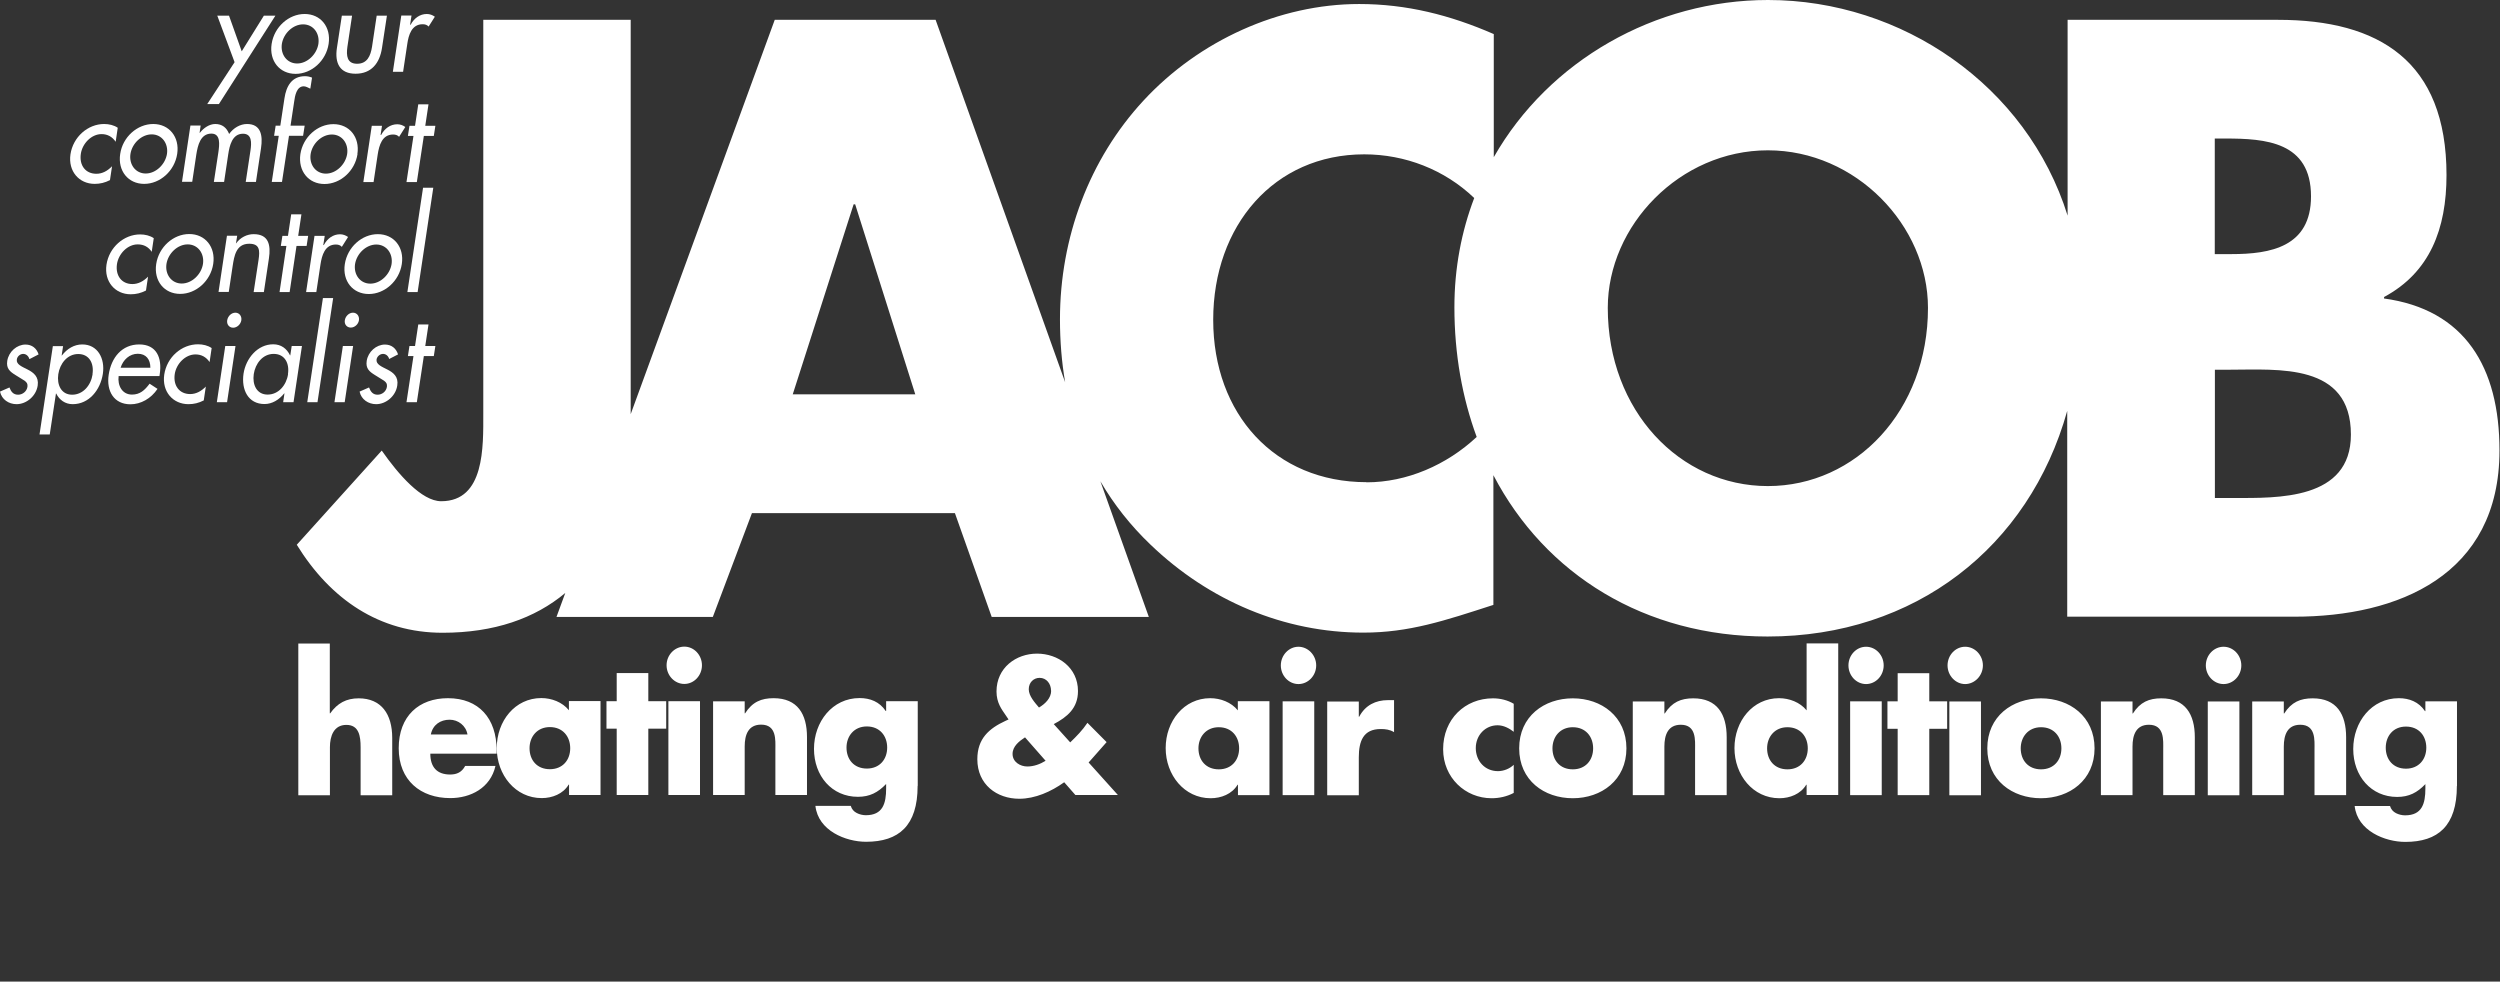
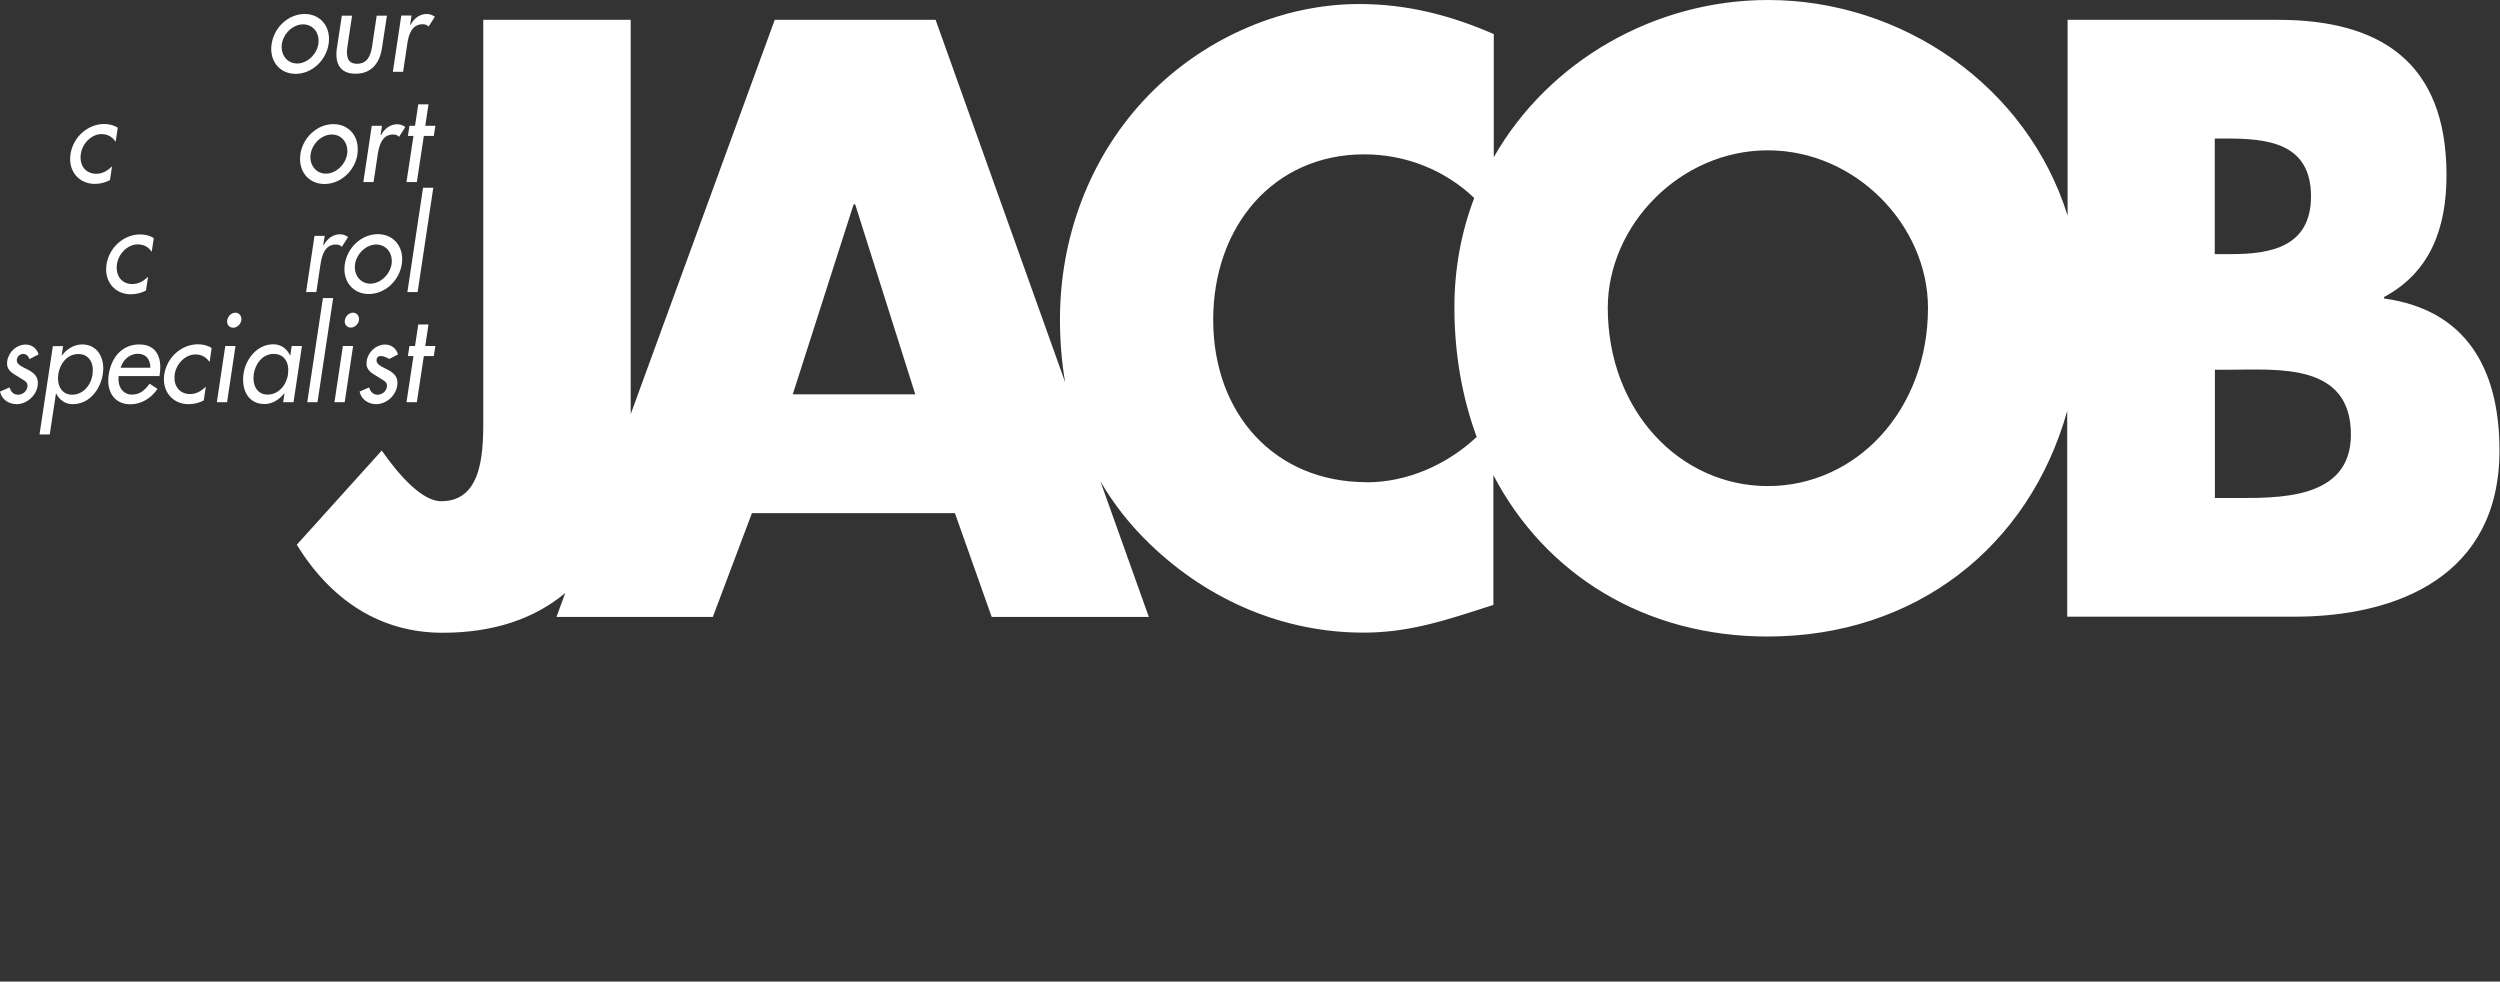
<svg xmlns="http://www.w3.org/2000/svg" width="163" height="64" viewBox="0 0 163 64" fill="none">
  <rect x="0" y="0" width="163" height="64" fill="#333333" stroke="none" />
  <path d="M155.441 19.466V19.365C158.431 17.759 159.512 14.921 159.512 11.414C159.512 3.979 155.103 1.293 148.532 1.293H134.808V14.059C132.156 5.568 123.998 0 115.274 0C107.934 0 100.992 3.937 97.394 10.248V2.222C94.548 0.98 91.71 0.262 88.619 0.262C83.425 0.262 78.181 2.636 74.549 6.565C71.019 10.384 69.11 15.495 69.11 20.818C69.11 22.237 69.22 23.606 69.448 24.924L61.002 1.293H50.513L41.121 27.003V1.293H31.51V26.952C31.51 29.123 31.612 32.68 28.765 32.68C27.49 32.68 25.97 30.923 24.889 29.377L19.349 35.519C21.553 39.084 24.737 41.256 28.858 41.256C32.22 41.256 34.88 40.318 36.856 38.662L36.282 40.225H46.476L49.026 33.457H62.261L64.659 40.225H74.904L71.745 31.379C72.615 32.874 73.704 34.26 75.022 35.519C78.848 39.186 83.746 41.247 88.89 41.247C91.879 41.247 94.185 40.47 97.369 39.439V30.982C100.756 37.471 107.259 41.501 115.248 41.501C124.843 41.501 132.292 35.688 134.783 26.791V40.208H149.588C156.353 40.208 162.966 37.521 162.966 29.368C162.966 23.944 160.711 20.176 155.416 19.458L155.441 19.466ZM51.687 25.71L55.656 13.324H55.758L59.676 25.71H51.687ZM89.101 31.438C83.121 31.438 79.101 26.994 79.101 20.852C79.101 14.709 83.071 10.063 88.949 10.063C91.609 10.063 94.185 11.059 96.119 12.91C95.291 15.081 94.827 17.472 94.827 20.032C94.827 23.099 95.342 25.938 96.28 28.489C94.32 30.323 91.719 31.447 89.101 31.447V31.438ZM115.265 31.692C109.531 31.692 104.827 26.783 104.827 20.075C104.827 14.701 109.531 9.801 115.265 9.801C121 9.801 125.704 14.701 125.704 20.075C125.704 26.783 121 31.692 115.265 31.692ZM144.411 9.032H145.095C147.696 9.032 150.678 9.235 150.678 12.8C150.678 16.104 148.034 16.568 145.484 16.568H144.403V9.032H144.411ZM145.636 32.469H144.411V24.105H145.391C148.524 24.105 153.279 23.64 153.279 28.337C153.279 32.621 148.473 32.469 145.636 32.469Z" fill="white" />
-   <path d="M14.147 1.022H14.932L15.76 3.346L17.204 1.022H17.956L14.273 6.784H13.513L15.295 4.055L14.164 1.014L14.147 1.022Z" fill="white" />
  <path d="M7.542 9.243C7.322 8.922 7.018 8.744 6.621 8.744C5.962 8.744 5.371 9.353 5.27 10.029C5.16 10.781 5.574 11.33 6.283 11.33C6.672 11.33 7.01 11.144 7.305 10.84L7.17 11.744C6.841 11.913 6.52 11.989 6.174 11.989C5.152 11.989 4.434 11.161 4.594 10.062C4.763 8.93 5.726 8.085 6.79 8.085C7.103 8.085 7.432 8.161 7.677 8.33L7.542 9.243ZM26.747 1.614H26.772C27 1.183 27.38 0.912 27.828 0.912C28.022 0.912 28.2 0.98 28.352 1.09L27.946 1.732C27.845 1.622 27.718 1.58 27.558 1.58C26.84 1.58 26.637 2.281 26.553 2.881L26.282 4.681H25.615L26.164 1.014H26.831L26.739 1.605L26.747 1.614ZM22.955 1.022L22.651 3.05C22.567 3.641 22.626 4.157 23.284 4.157C23.943 4.157 24.163 3.641 24.256 3.05L24.56 1.022H25.227L24.906 3.126C24.754 4.131 24.205 4.807 23.183 4.807C22.161 4.807 21.815 4.123 21.967 3.126L22.288 1.022H22.955ZM21.426 2.864C21.257 3.971 20.311 4.816 19.273 4.816C18.234 4.816 17.541 3.971 17.71 2.864C17.879 1.757 18.825 0.912 19.864 0.912C20.903 0.912 21.595 1.757 21.426 2.864ZM18.377 2.864C18.276 3.557 18.715 4.14 19.374 4.14C20.033 4.14 20.649 3.548 20.759 2.864C20.86 2.163 20.421 1.588 19.762 1.588C19.104 1.588 18.487 2.171 18.377 2.864Z" fill="white" />
-   <path d="M20.227 5.779C20.1 5.72 19.94 5.627 19.805 5.627C19.332 5.627 19.23 6.26 19.18 6.624L18.943 8.195H19.864L19.762 8.854H18.842L18.386 11.862H17.719L18.175 8.854H17.871L17.972 8.195H18.276L18.546 6.413C18.665 5.61 19.028 4.968 19.889 4.968C20.05 4.968 20.202 5.002 20.345 5.061L20.235 5.77L20.227 5.779ZM13.014 8.66H13.031C13.276 8.339 13.656 8.085 14.036 8.085C14.492 8.085 14.78 8.33 14.94 8.736C15.219 8.339 15.666 8.085 16.106 8.085C17.018 8.085 17.144 8.837 17.018 9.665L16.688 11.862H16.021L16.334 9.792C16.401 9.319 16.435 8.719 15.844 8.719C15.134 8.719 14.965 9.505 14.881 10.062L14.611 11.862H13.944L14.239 9.919C14.307 9.437 14.4 8.711 13.783 8.711C13.065 8.711 12.896 9.488 12.803 10.054L12.533 11.854H11.866L12.415 8.187H13.082L13.014 8.651V8.66ZM11.553 10.037C11.384 11.144 10.439 11.989 9.4 11.989C8.361 11.989 7.668 11.144 7.837 10.037C7.998 8.93 8.952 8.085 9.991 8.085C11.03 8.085 11.722 8.93 11.553 10.037ZM8.505 10.037C8.403 10.73 8.842 11.313 9.501 11.313C10.16 11.313 10.776 10.721 10.886 10.037C10.988 9.344 10.548 8.761 9.89 8.761C9.231 8.761 8.614 9.344 8.505 10.037Z" fill="white" />
  <path d="M9.898 16.424C9.679 16.103 9.383 15.934 8.978 15.934C8.319 15.934 7.728 16.543 7.626 17.219C7.517 17.971 7.931 18.52 8.631 18.52C9.02 18.52 9.358 18.334 9.653 18.038L9.518 18.942C9.189 19.111 8.876 19.187 8.522 19.187C7.5 19.187 6.782 18.359 6.942 17.261C7.111 16.129 8.074 15.284 9.138 15.284C9.451 15.284 9.78 15.36 10.025 15.529L9.89 16.433L9.898 16.424ZM27.17 11.871H26.502L26.958 8.863H26.595L26.697 8.204H27.06L27.271 6.801H27.938L27.727 8.204H28.386L28.284 8.863H27.634L27.178 11.871H27.17ZM24.822 8.804H24.847C25.075 8.373 25.455 8.102 25.903 8.102C26.097 8.102 26.274 8.17 26.426 8.28L26.021 8.922C25.92 8.812 25.793 8.77 25.633 8.77C24.915 8.77 24.72 9.471 24.627 10.071L24.357 11.871H23.69L24.239 8.204H24.906L24.813 8.804H24.822ZM23.31 10.046C23.141 11.152 22.195 11.997 21.156 11.997C20.117 11.997 19.425 11.152 19.585 10.046C19.754 8.939 20.7 8.094 21.739 8.094C22.778 8.094 23.47 8.939 23.302 10.046M20.253 10.046C20.151 10.738 20.59 11.321 21.249 11.321C21.908 11.321 22.524 10.73 22.634 10.046C22.736 9.353 22.297 8.77 21.638 8.77C20.979 8.77 20.362 9.353 20.253 10.046Z" fill="white" />
-   <path d="M18.893 19.044H18.226L18.673 16.036H18.31L18.412 15.377H18.775L18.986 13.974H19.653L19.442 15.377H20.092L19.991 16.036H19.332L18.884 19.044H18.893ZM15.38 15.867H15.396C15.667 15.478 16.114 15.267 16.537 15.267C17.516 15.267 17.668 15.968 17.533 16.855L17.204 19.044H16.537L16.858 16.94C16.95 16.315 16.933 15.892 16.249 15.892C15.388 15.892 15.27 16.695 15.168 17.354L14.915 19.035H14.248L14.797 15.368H15.464L15.388 15.858L15.38 15.867ZM13.902 17.21C13.733 18.317 12.787 19.162 11.748 19.162C10.709 19.162 10.017 18.317 10.185 17.21C10.354 16.104 11.3 15.259 12.339 15.259C13.378 15.259 14.07 16.104 13.902 17.21ZM10.853 17.21C10.751 17.903 11.191 18.486 11.849 18.486C12.508 18.486 13.125 17.895 13.234 17.21C13.336 16.517 12.896 15.934 12.238 15.934C11.579 15.934 10.963 16.517 10.853 17.21Z" fill="white" />
  <path d="M21.089 15.977H21.114C21.342 15.546 21.722 15.275 22.17 15.275C22.364 15.275 22.541 15.343 22.693 15.453L22.288 16.095C22.187 15.985 22.06 15.943 21.899 15.943C21.182 15.943 20.987 16.644 20.895 17.244L20.624 19.044H19.957L20.506 15.377H21.173L21.08 15.968L21.089 15.977Z" fill="white" />
  <path d="M1.909 23.395C1.858 23.217 1.706 23.074 1.512 23.074C1.318 23.074 1.123 23.234 1.098 23.437C1.047 23.758 1.427 23.902 1.807 24.096C2.187 24.29 2.542 24.561 2.458 25.135C2.356 25.828 1.723 26.352 1.081 26.352C0.574 26.352 0.11 26.048 0 25.532L0.617 25.262C0.718 25.532 0.861 25.735 1.182 25.735C1.461 25.735 1.74 25.532 1.79 25.22C1.816 25.025 1.748 24.932 1.605 24.823L1.005 24.451C0.65 24.231 0.397 24.028 0.473 23.53C0.566 22.93 1.098 22.465 1.664 22.465C2.086 22.465 2.39 22.71 2.517 23.107L1.926 23.412L1.909 23.395ZM27.229 19.044H26.561L27.583 12.242H28.25L27.229 19.044ZM26.198 17.219C26.029 18.325 25.083 19.17 24.045 19.17C23.006 19.17 22.313 18.325 22.482 17.219C22.651 16.112 23.597 15.267 24.636 15.267C25.675 15.267 26.367 16.112 26.198 17.219ZM23.149 17.219C23.048 17.911 23.487 18.494 24.146 18.494C24.805 18.494 25.421 17.903 25.531 17.219C25.632 16.526 25.193 15.943 24.535 15.943C23.876 15.943 23.259 16.526 23.149 17.219Z" fill="white" />
  <path d="M7.736 24.51C7.651 25.135 7.964 25.727 8.606 25.727C9.121 25.727 9.434 25.448 9.754 25.017L10.27 25.355C9.847 25.988 9.18 26.36 8.504 26.36C7.44 26.36 6.925 25.515 7.086 24.434C7.255 23.302 7.956 22.457 9.079 22.457C10.202 22.457 10.582 23.319 10.413 24.409L10.396 24.518H7.744L7.736 24.51ZM9.805 23.978C9.805 23.428 9.518 23.065 8.986 23.065C8.454 23.065 8.023 23.454 7.863 23.978H9.814H9.805ZM4.02 23.175H4.037C4.375 22.736 4.839 22.457 5.363 22.457C6.368 22.457 6.858 23.369 6.706 24.375C6.545 25.422 5.81 26.352 4.738 26.352C4.248 26.352 3.868 26.073 3.665 25.659H3.648L3.243 28.329H2.576L3.446 22.567H4.113L4.02 23.175ZM6.03 24.4C6.14 23.69 5.819 23.082 5.101 23.082C4.383 23.082 3.902 23.716 3.8 24.4C3.699 25.093 3.995 25.735 4.704 25.735C5.413 25.735 5.929 25.127 6.038 24.4" fill="white" />
  <path d="M14.805 26.225H14.138L14.687 22.558H15.354L14.805 26.225ZM15.734 20.885C15.692 21.147 15.455 21.367 15.202 21.367C14.949 21.367 14.771 21.156 14.813 20.885C14.856 20.607 15.092 20.387 15.346 20.387C15.599 20.387 15.776 20.607 15.734 20.885ZM13.665 23.606C13.445 23.285 13.141 23.108 12.744 23.108C12.086 23.108 11.494 23.716 11.393 24.392C11.283 25.144 11.697 25.693 12.398 25.693C12.787 25.693 13.124 25.507 13.42 25.203L13.285 26.107C12.956 26.276 12.643 26.352 12.288 26.352C11.266 26.352 10.549 25.524 10.709 24.425C10.878 23.285 11.841 22.448 12.913 22.448C13.226 22.448 13.555 22.524 13.8 22.694L13.665 23.606Z" fill="white" />
-   <path d="M27.169 26.225H26.502L26.958 23.217H26.595L26.696 22.558H27.06L27.271 21.156H27.938L27.727 22.558H28.386L28.284 23.217H27.634L27.178 26.225H27.169ZM25.37 23.395C25.32 23.217 25.168 23.074 24.974 23.074C24.779 23.074 24.585 23.234 24.551 23.437C24.509 23.758 24.881 23.902 25.261 24.096C25.641 24.29 25.995 24.561 25.902 25.135C25.801 25.828 25.168 26.352 24.526 26.352C24.019 26.352 23.555 26.048 23.445 25.532L24.061 25.262C24.163 25.532 24.306 25.735 24.619 25.735C24.906 25.735 25.176 25.532 25.227 25.22C25.252 25.025 25.185 24.932 25.041 24.823L24.442 24.451C24.087 24.231 23.833 24.028 23.909 23.53C24.002 22.93 24.534 22.465 25.1 22.465C25.523 22.465 25.826 22.71 25.953 23.107L25.362 23.412L25.37 23.395ZM22.474 26.225H21.806L22.355 22.558H23.023L22.474 26.225ZM23.403 20.885C23.36 21.147 23.124 21.358 22.871 21.358C22.617 21.358 22.44 21.147 22.482 20.885C22.524 20.607 22.761 20.387 23.014 20.387C23.267 20.387 23.445 20.607 23.403 20.885ZM20.7 26.225H20.033L21.055 19.432H21.722L20.7 26.225ZM19.129 26.225H18.462L18.546 25.651H18.529C18.2 26.064 17.744 26.343 17.246 26.343C16.182 26.343 15.726 25.414 15.878 24.366C16.03 23.361 16.798 22.448 17.812 22.448C18.327 22.448 18.698 22.727 18.91 23.166H18.927L19.019 22.558H19.687L19.138 26.225H19.129ZM18.774 24.392C18.884 23.682 18.563 23.074 17.845 23.074C17.128 23.074 16.646 23.707 16.545 24.392C16.444 25.084 16.739 25.727 17.448 25.727C18.158 25.727 18.673 25.118 18.783 24.392" fill="white" />
-   <path d="M160.188 51.251C160.188 53.844 158.963 54.892 156.826 54.892C155.492 54.892 153.701 54.166 153.524 52.552H155.83C155.889 52.763 156.032 52.923 156.218 53.017C156.396 53.109 156.615 53.16 156.809 53.16C157.916 53.16 158.135 52.4 158.135 51.411V51.124C157.603 51.682 157.063 51.96 156.294 51.96C154.597 51.96 153.431 50.6 153.431 48.834C153.431 47.069 154.63 45.522 156.404 45.522C157.08 45.522 157.705 45.759 158.11 46.367H158.135V45.725H160.196V51.242L160.188 51.251ZM155.551 48.75C155.551 49.527 156.041 50.118 156.869 50.118C157.696 50.118 158.195 49.519 158.195 48.75C158.195 47.981 157.713 47.373 156.869 47.373C156.024 47.373 155.551 48.006 155.551 48.75ZM148.913 46.519H148.93C149.403 45.776 149.985 45.531 150.788 45.531C152.35 45.531 152.967 46.57 152.967 48.065V51.842H150.906V48.86C150.906 48.277 150.999 47.254 149.977 47.254C149.141 47.254 148.904 47.913 148.904 48.674V51.842H146.844V45.734H148.904V46.519H148.913ZM144.977 42.168C144.344 42.168 143.82 42.717 143.82 43.385C143.82 44.052 144.344 44.601 144.977 44.601C145.611 44.601 146.134 44.052 146.134 43.385C146.134 42.717 145.611 42.168 144.977 42.168ZM146.008 45.734H143.947V51.85H146.008V45.734ZM139.04 46.519H139.065C139.538 45.776 140.121 45.531 140.915 45.531C142.477 45.531 143.102 46.57 143.102 48.065V51.842H141.042V48.86C141.042 48.277 141.134 47.254 140.112 47.254C139.276 47.254 139.04 47.913 139.04 48.674V51.842H136.979V45.734H139.04V46.519ZM136.565 48.792C136.565 50.862 134.935 52.045 133.069 52.045C131.202 52.045 129.572 50.879 129.572 48.792C129.572 46.705 131.202 45.531 133.069 45.531C134.935 45.531 136.565 46.714 136.565 48.792ZM131.751 48.792C131.751 49.569 132.241 50.161 133.077 50.161C133.913 50.161 134.403 49.561 134.403 48.792C134.403 48.023 133.913 47.415 133.077 47.415C132.241 47.415 131.751 48.049 131.751 48.792ZM128.128 42.168C127.495 42.168 126.98 42.717 126.98 43.385C126.98 44.052 127.503 44.601 128.128 44.601C128.753 44.601 129.285 44.052 129.285 43.385C129.285 42.717 128.762 42.168 128.128 42.168ZM129.159 45.734H127.098V51.85H129.159V45.734ZM125.789 51.842H123.728V47.516H123.061V45.725H123.728V43.892H125.789V45.725H126.954V47.516H125.789V51.842ZM122.816 43.385C122.816 44.052 122.301 44.601 121.667 44.601C121.034 44.601 120.519 44.052 120.519 43.385C120.519 42.717 121.034 42.168 121.667 42.168C122.301 42.168 122.816 42.717 122.816 43.385ZM122.689 51.842H120.629V45.725H122.689V51.842ZM117.791 51.166H117.765C117.402 51.775 116.693 52.045 116.017 52.045C114.294 52.045 113.087 50.532 113.087 48.775C113.087 47.018 114.277 45.522 115.992 45.522C116.659 45.522 117.36 45.784 117.791 46.316V41.949H119.852V51.834H117.791V51.158V51.166ZM115.215 48.792C115.215 49.569 115.705 50.161 116.541 50.161C117.377 50.161 117.867 49.561 117.867 48.792C117.867 48.023 117.377 47.415 116.541 47.415C115.705 47.415 115.215 48.049 115.215 48.792ZM108.518 46.519H108.543C109.016 45.776 109.599 45.531 110.401 45.531C111.963 45.531 112.58 46.57 112.58 48.065V51.842H110.519V48.86C110.519 48.277 110.612 47.254 109.59 47.254C108.754 47.254 108.518 47.913 108.518 48.674V51.842H106.457V45.734H108.518V46.519ZM106.043 48.792C106.043 50.862 104.413 52.045 102.546 52.045C100.68 52.045 99.05 50.879 99.05 48.792C99.05 46.705 100.68 45.531 102.546 45.531C104.413 45.531 106.043 46.714 106.043 48.792ZM101.221 48.792C101.221 49.569 101.71 50.161 102.546 50.161C103.383 50.161 103.872 49.561 103.872 48.792C103.872 48.023 103.383 47.415 102.546 47.415C101.71 47.415 101.221 48.049 101.221 48.792ZM98.704 47.719C98.4 47.483 98.037 47.288 97.64 47.288C96.846 47.288 96.221 47.93 96.221 48.775C96.221 49.62 96.82 50.279 97.665 50.279C98.028 50.279 98.425 50.127 98.695 49.865V51.699C98.248 51.935 97.749 52.045 97.251 52.045C95.537 52.045 94.092 50.702 94.092 48.851C94.092 46.883 95.52 45.531 97.344 45.531C97.817 45.531 98.298 45.649 98.695 45.886V47.719H98.704ZM88.594 46.73H88.62C89.017 45.979 89.692 45.649 90.495 45.649H90.892V47.736C90.613 47.567 90.334 47.533 90.022 47.533C88.882 47.533 88.594 48.327 88.594 49.383V51.85H86.534V45.742H88.594V46.739V46.73ZM85.816 43.385C85.816 44.052 85.292 44.601 84.659 44.601C84.025 44.601 83.51 44.052 83.51 43.385C83.51 42.717 84.034 42.168 84.659 42.168C85.284 42.168 85.816 42.717 85.816 43.385ZM85.689 51.842H83.628V45.725H85.689V51.842ZM82.775 51.842H80.715V51.166H80.689C80.326 51.775 79.617 52.045 78.933 52.045C77.218 52.045 76.002 50.532 76.002 48.775C76.002 47.018 77.193 45.522 78.907 45.522C79.575 45.522 80.275 45.784 80.706 46.316V45.717H82.767V51.825L82.775 51.842ZM78.139 48.792C78.139 49.569 78.629 50.161 79.465 50.161C80.301 50.161 80.791 49.561 80.791 48.792C80.791 48.023 80.301 47.415 79.465 47.415C78.629 47.415 78.139 48.049 78.139 48.792ZM69.381 51.006C68.536 51.614 67.489 52.079 66.459 52.079C64.989 52.079 63.722 51.149 63.722 49.502C63.722 48.158 64.482 47.499 65.555 47.001L65.757 46.908L65.58 46.646C65.31 46.249 64.972 45.827 64.972 45.083C64.972 43.537 66.247 42.616 67.615 42.616C68.984 42.616 70.284 43.52 70.284 45.058C70.284 46.173 69.583 46.747 68.705 47.212L69.778 48.403C70.191 48.006 70.58 47.609 70.901 47.128L72.151 48.386L71.078 49.603L70.977 49.713L72.886 51.834H70.115L69.381 50.997V51.006ZM66.822 48.082C66.459 48.319 66.019 48.657 66.019 49.155C66.019 49.688 66.526 49.975 66.982 49.975C67.404 49.975 67.818 49.823 68.173 49.603L66.83 48.074L66.822 48.082ZM68.528 45.032C68.528 44.584 68.232 44.196 67.784 44.196C67.388 44.196 67.075 44.5 67.075 44.939C67.075 45.379 67.472 45.81 67.742 46.131C68.131 45.903 68.536 45.522 68.536 45.032M59.829 51.242C59.829 53.836 58.604 54.884 56.467 54.884C55.133 54.884 53.342 54.157 53.165 52.543H55.471C55.53 52.755 55.673 52.915 55.859 53.008C56.037 53.101 56.256 53.152 56.45 53.152C57.557 53.152 57.776 52.391 57.776 51.403V51.115C57.244 51.673 56.704 51.952 55.935 51.952C54.238 51.952 53.072 50.592 53.072 48.826C53.072 47.06 54.272 45.514 56.045 45.514C56.729 45.514 57.346 45.751 57.751 46.359H57.776V45.717H59.837V51.234L59.829 51.242ZM55.192 48.741C55.192 49.519 55.682 50.11 56.518 50.11C57.354 50.11 57.844 49.51 57.844 48.741C57.844 47.972 57.354 47.364 56.518 47.364C55.682 47.364 55.192 47.998 55.192 48.741ZM48.554 46.511H48.579C49.052 45.767 49.635 45.522 50.437 45.522C52 45.522 52.616 46.562 52.616 48.057V51.834H50.555V48.851C50.555 48.268 50.648 47.246 49.626 47.246C48.79 47.246 48.554 47.905 48.554 48.665V51.834H46.493V45.725H48.554V46.511ZM45.767 43.376C45.767 44.044 45.252 44.593 44.618 44.593C43.985 44.593 43.461 44.044 43.461 43.376C43.461 42.709 43.985 42.16 44.618 42.16C45.252 42.16 45.767 42.709 45.767 43.376ZM45.64 51.834H43.579V45.717H45.64V51.834ZM42.27 51.834H40.209V47.508H39.542V45.717H40.209V43.883H42.27V45.717H43.436V47.508H42.27V51.834ZM39.162 51.834H37.102V51.158H37.076C36.713 51.766 36.004 52.036 35.319 52.036C33.605 52.036 32.389 50.524 32.389 48.767C32.389 47.009 33.58 45.514 35.294 45.514C35.961 45.514 36.662 45.776 37.093 46.308V45.708H39.154V51.817L39.162 51.834ZM34.526 48.784C34.526 49.561 35.016 50.152 35.852 50.152C36.688 50.152 37.178 49.552 37.178 48.784C37.178 48.015 36.688 47.406 35.852 47.406C35.016 47.406 34.526 48.04 34.526 48.784ZM32.389 49.139H28.056C28.056 50.017 28.495 50.499 29.349 50.499C29.788 50.499 30.109 50.347 30.328 49.941H32.304C31.975 51.386 30.674 52.036 29.357 52.036C27.431 52.036 25.996 50.887 25.996 48.784C25.996 46.68 27.322 45.522 29.205 45.522C31.215 45.522 32.38 46.832 32.38 48.919V49.147L32.389 49.139ZM30.48 47.888C30.379 47.305 29.872 46.925 29.315 46.925C28.715 46.925 28.217 47.254 28.09 47.888H30.48Z" fill="white" />
-   <path d="M21.503 41.957V46.511H21.528C22.001 45.843 22.584 45.531 23.386 45.531C24.855 45.531 25.573 46.553 25.573 48.108V51.85H23.512V48.716C23.512 48.006 23.411 47.263 22.584 47.263C21.756 47.263 21.511 48.006 21.511 48.716V51.85H19.45V41.957H21.511H21.503Z" fill="white" />
+   <path d="M27.169 26.225H26.502L26.958 23.217H26.595L26.696 22.558H27.06L27.271 21.156H27.938L27.727 22.558H28.386L28.284 23.217H27.634L27.178 26.225H27.169ZM25.37 23.395C24.779 23.074 24.585 23.234 24.551 23.437C24.509 23.758 24.881 23.902 25.261 24.096C25.641 24.29 25.995 24.561 25.902 25.135C25.801 25.828 25.168 26.352 24.526 26.352C24.019 26.352 23.555 26.048 23.445 25.532L24.061 25.262C24.163 25.532 24.306 25.735 24.619 25.735C24.906 25.735 25.176 25.532 25.227 25.22C25.252 25.025 25.185 24.932 25.041 24.823L24.442 24.451C24.087 24.231 23.833 24.028 23.909 23.53C24.002 22.93 24.534 22.465 25.1 22.465C25.523 22.465 25.826 22.71 25.953 23.107L25.362 23.412L25.37 23.395ZM22.474 26.225H21.806L22.355 22.558H23.023L22.474 26.225ZM23.403 20.885C23.36 21.147 23.124 21.358 22.871 21.358C22.617 21.358 22.44 21.147 22.482 20.885C22.524 20.607 22.761 20.387 23.014 20.387C23.267 20.387 23.445 20.607 23.403 20.885ZM20.7 26.225H20.033L21.055 19.432H21.722L20.7 26.225ZM19.129 26.225H18.462L18.546 25.651H18.529C18.2 26.064 17.744 26.343 17.246 26.343C16.182 26.343 15.726 25.414 15.878 24.366C16.03 23.361 16.798 22.448 17.812 22.448C18.327 22.448 18.698 22.727 18.91 23.166H18.927L19.019 22.558H19.687L19.138 26.225H19.129ZM18.774 24.392C18.884 23.682 18.563 23.074 17.845 23.074C17.128 23.074 16.646 23.707 16.545 24.392C16.444 25.084 16.739 25.727 17.448 25.727C18.158 25.727 18.673 25.118 18.783 24.392" fill="white" />
</svg>